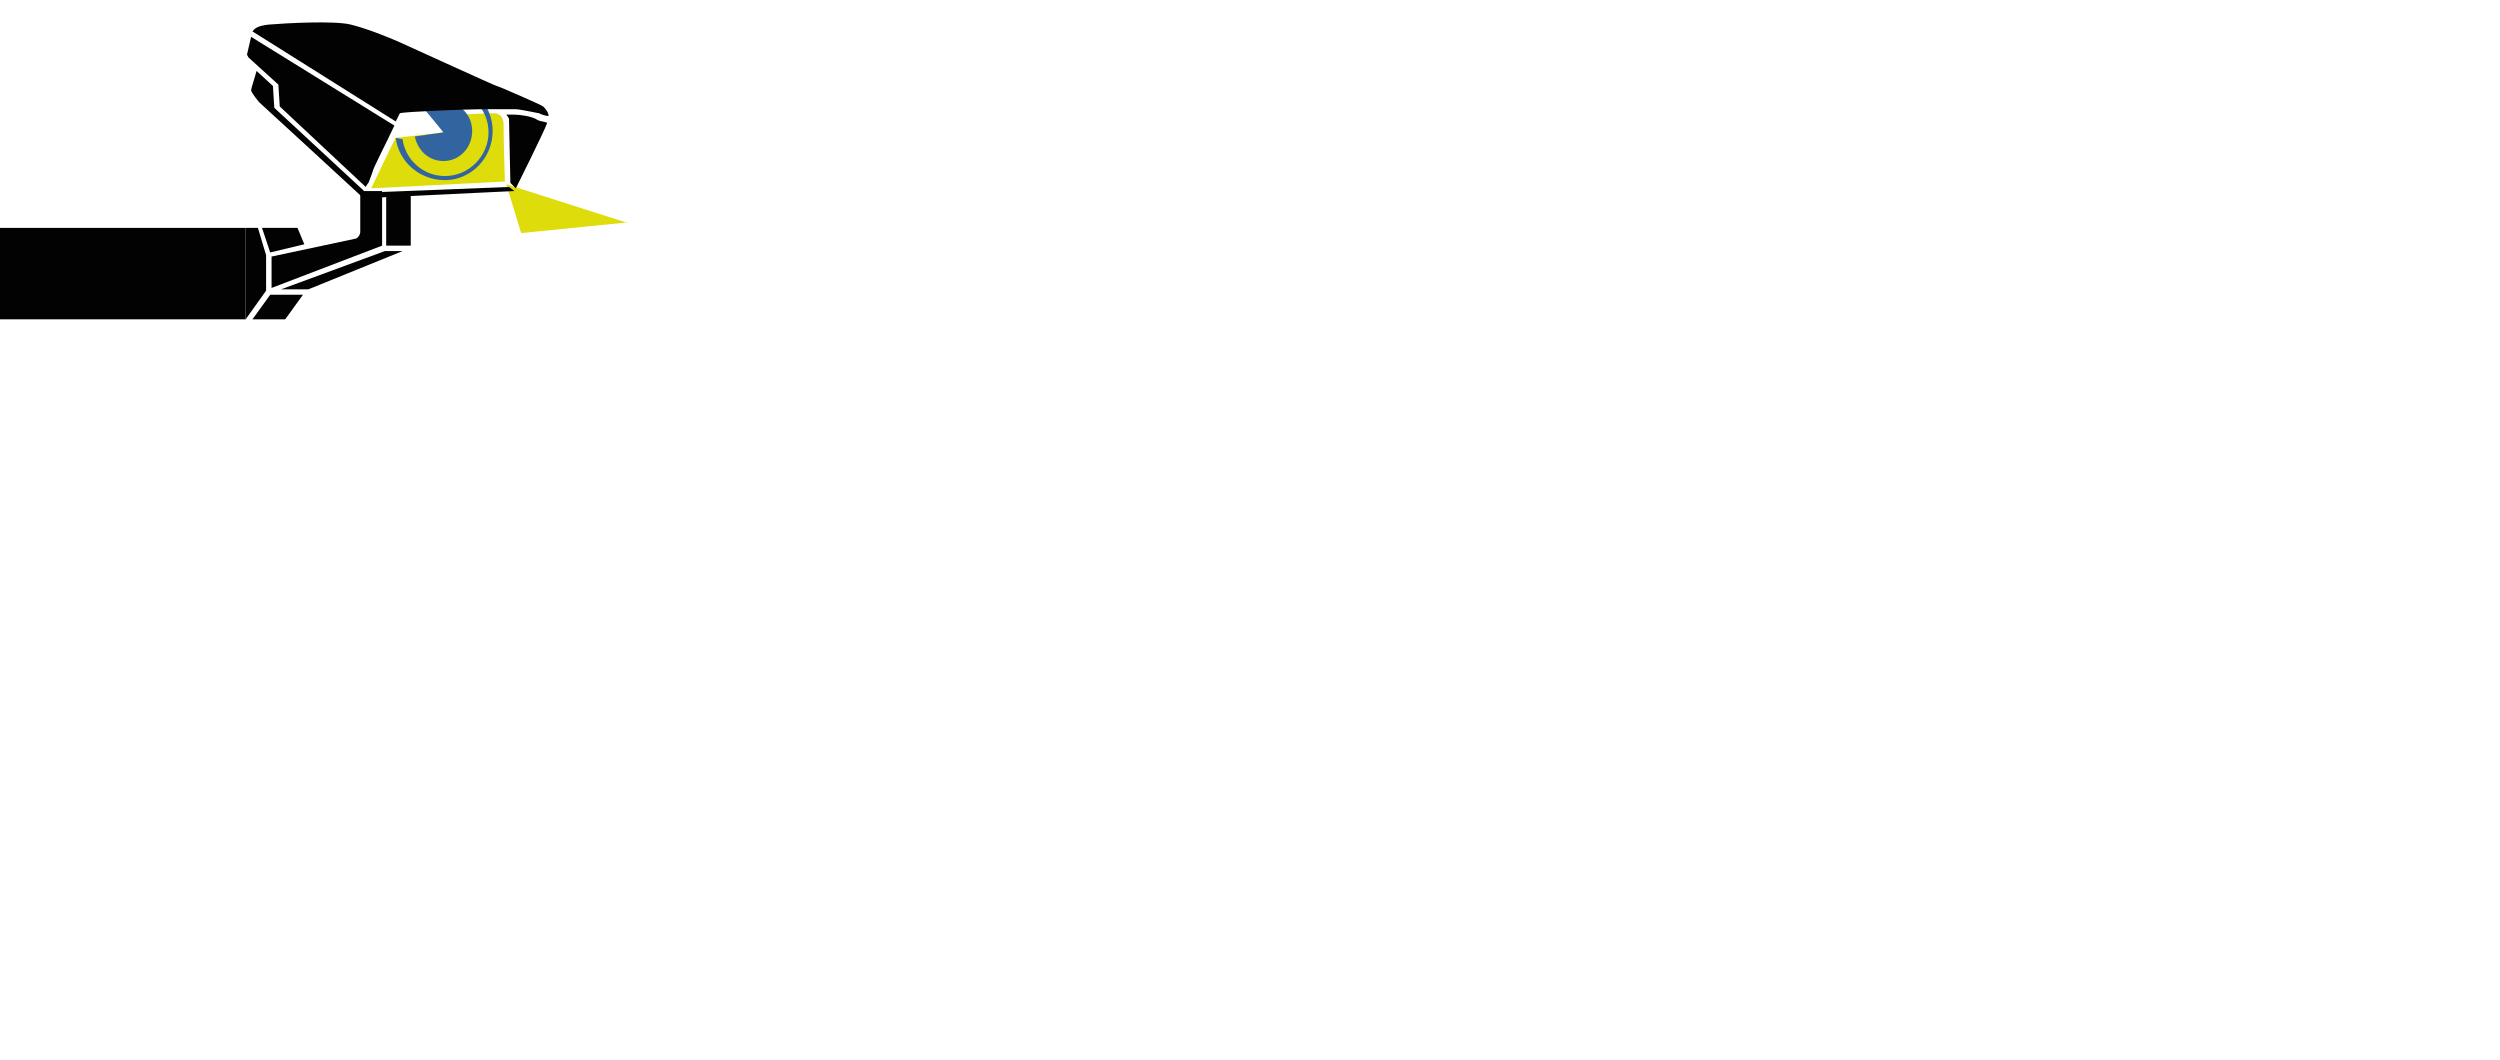
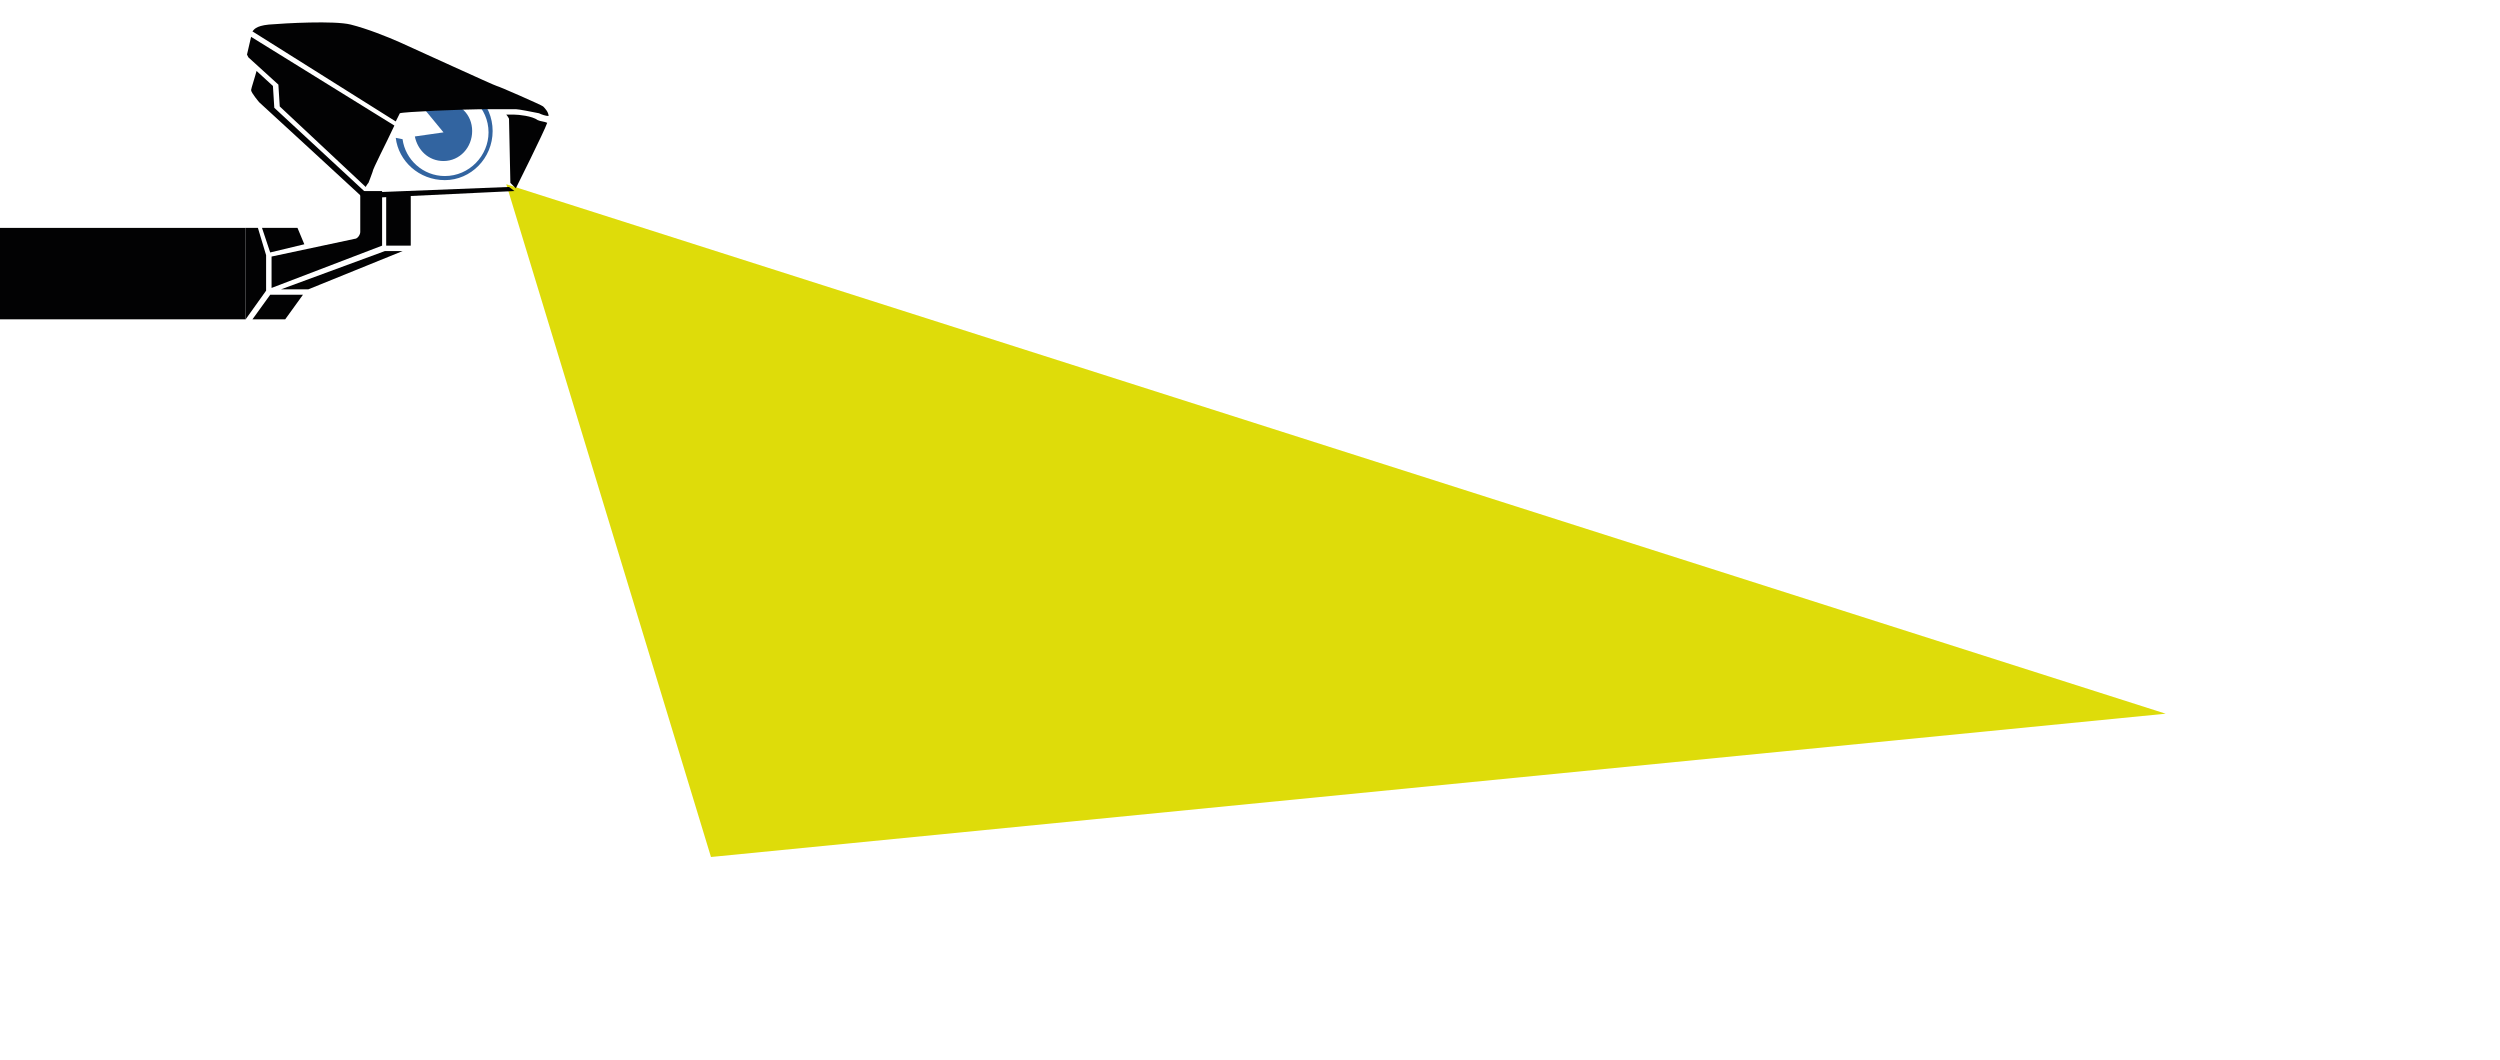
<svg xmlns="http://www.w3.org/2000/svg" xmlns:xlink="http://www.w3.org/1999/xlink" version="1.1" id="Ebene_1" x="0px" y="0px" viewBox="0 0 183.2 77.7" style="enable-background:new 0 0 183.2 77.7;" xml:space="preserve">
  <style type="text/css">
	.st0{fill:#DEDC0A;}
	.st1{filter:url(#Adobe_OpacityMaskFilter);}
	.st2{fill:url(#SVGID_00000075152444096373813180000012284711401120038536_);}
	.st3{mask:url(#SVGID_1_);}
	.st4{clip-path:url(#SVGID_00000047052128588163678130000011771829144938679687_);fill:#FFFFFF;}
	.st5{fill:#FFFFFF;}
	.st6{fill:#3264A0;}
	.st7{fill:#020203;}
</style>
  <polygon class="st0" points="52.1,62.8 37.1,13.5 158.7,52.3 " />
  <g>
    <defs>
      <filter id="Adobe_OpacityMaskFilter" filterUnits="userSpaceOnUse" x="28.5" y="3.2" width="142.5" height="64.9">
        <feColorMatrix type="matrix" values="1 0 0 0 0  0 1 0 0 0  0 0 1 0 0  0 0 0 1 0" />
      </filter>
    </defs>
    <mask maskUnits="userSpaceOnUse" x="28.5" y="3.2" width="142.5" height="64.9" id="SVGID_1_">
      <g class="st1">
        <linearGradient id="SVGID_00000123398787981059939200000002447655919808169871_" gradientUnits="userSpaceOnUse" x1="-213.339" y1="460.963" x2="-212.339" y2="460.963" gradientTransform="matrix(-4.946 -49.119 49.119 -4.946 -23507.121 -8147.563)">
          <stop offset="0" style="stop-color:#FFFFFF" />
          <stop offset="0.108" style="stop-color:#FAFAFA" />
          <stop offset="0.232" style="stop-color:#ECECEC" />
          <stop offset="0.363" style="stop-color:#D5D5D5" />
          <stop offset="0.5" style="stop-color:#B5B5B5" />
          <stop offset="0.642" style="stop-color:#8B8B8B" />
          <stop offset="0.787" style="stop-color:#595959" />
          <stop offset="0.933" style="stop-color:#1E1E1E" />
          <stop offset="1" style="stop-color:#000000" />
        </linearGradient>
-         <polygon style="fill:url(#SVGID_00000123398787981059939200000002447655919808169871_);" points="580.5,552.9 490.6,-339.9      -182.6,-272.1 -92.7,620.6    " />
      </g>
    </mask>
    <g class="st3">
      <g>
        <defs>
          <rect id="SVGID_00000142877129427121807080000010431451427840155796_" x="28.5" y="3.2" width="142.5" height="64.9" />
        </defs>
        <clipPath id="SVGID_00000171704358876578789060000003977168705186746762_">
          <use xlink:href="#SVGID_00000142877129427121807080000010431451427840155796_" style="overflow:visible;" />
        </clipPath>
        <rect x="31.7" y="11" transform="matrix(0.995 -0.1 0.1 0.995 -3.076 10.172)" style="clip-path:url(#SVGID_00000171704358876578789060000003977168705186746762_);fill:#FFFFFF;" width="136" height="49.4" />
      </g>
    </g>
-     <path class="st0" d="M29.7,8.6l-2.5,5.2l9.8-0.5c0,0-0.1-3-0.1-4.3c0-0.1-0.1-0.4-0.2-0.5c-0.1-0.1-0.3-0.2-0.4-0.2   c-0.9,0-2.5,0.1-2.5,0.1L29.7,8.6z" />
  </g>
-   <polygon class="st5" points="32.5,9.7 30,6.4 26.4,10.4 " />
  <g>
    <path class="st6" d="M36.1,9.6c0-2-1.6-3.6-3.6-3.6c-0.3,0-0.6,0-0.9,0.1L32,6.5c0.2,0,0.4,0,0.6,0c1.7,0,3.2,1.4,3.2,3.2   c0,1.7-1.4,3.2-3.2,3.2c-1.6,0-2.9-1.2-3.1-2.7L29,10.1c0.2,1.7,1.7,3.1,3.6,3.1C34.5,13.2,36.1,11.6,36.1,9.6" />
    <path class="st6" d="M34.6,9.6c0-1.2-0.9-2.1-2.1-2.1c-0.5,0-1,0.2-1.4,0.5l1.4,1.7L30.4,10c0.2,1,1,1.8,2.1,1.8   C33.7,11.8,34.6,10.8,34.6,9.6" />
  </g>
  <polygon class="st7" points="27.2,14.1 27.2,14.5 37.7,14 37.3,13.7 " />
  <g>
    <path class="st7" d="M37.3,8.7l0.1,4.7l0.4,0.4c0,0,2.1-4.2,2.3-4.8c-0.2-0.1-0.5-0.1-0.7-0.2C39,8.5,38,8.4,37.7,8.4   c-0.2,0-0.4,0-0.6,0C37.2,8.5,37.3,8.7,37.3,8.7 M18.8,5.2c-0.1,0.4-0.4,1.3-0.4,1.4C18.4,6.8,19,7.5,19,7.5s7.3,6.7,7.5,6.9   c0.1,0.1,0.2,0,0.4-0.2l-6.8-6.3h0v0l0,0l0,0l-0.1-1.6L18.8,5.2z M28.9,9.2L18.4,2.7L18.1,4l0.1,0.2l2.2,2h0v0l0,0l0,0l0.1,1.6   l6.3,5.9c0.1-0.2,0.2-0.3,0.2-0.3s0.2-0.5,0.3-0.8C27.3,12.4,28.3,10.5,28.9,9.2 M40.2,8.5c0-0.3-0.3-0.6-0.4-0.7   c-0.1-0.1-3.3-1.5-3.4-1.5s-6.2-2.8-7.1-3.2c-0.9-0.4-2.4-1-3.6-1.3c-1.2-0.3-4.8-0.1-6,0c-1,0.1-1.1,0.4-1.2,0.5L29,8.9   c0.2-0.4,0.3-0.6,0.3-0.6C29.5,8.2,33.8,8,35.9,8c0.2,0,0.4,0,0.7,0c0.1,0,0.1,0,0.2,0c0,0,0,0,0,0c0.3,0,0.6,0,1,0   C38,8,39,8.2,39.5,8.3C39.7,8.4,40,8.5,40.2,8.5" />
  </g>
  <polygon class="st7" points="20.6,21.2 22.6,21.2 29.5,18.4 28.2,18.4 " />
  <polygon class="st7" points="19.2,16.7 19.8,18.5 22.3,17.9 21.8,16.7 " />
  <polygon class="st7" points="18.5,23.4 20.9,23.4 22.2,21.6 19.8,21.6 " />
  <g>
    <path class="st7" d="M19.9,21.1l8.1-3.1v-4h-1.6V17c0,0.2-0.2,0.5-0.4,0.5l-6.1,1.3V21.1z" />
  </g>
  <rect y="16.7" class="st7" width="18" height="6.7" />
  <polygon class="st7" points="19.5,18.7 18.9,16.7 18,16.7 18,23.4 19.5,21.3 " />
  <rect x="28.3" y="14.2" class="st7" width="1.8" height="3.8" />
</svg>